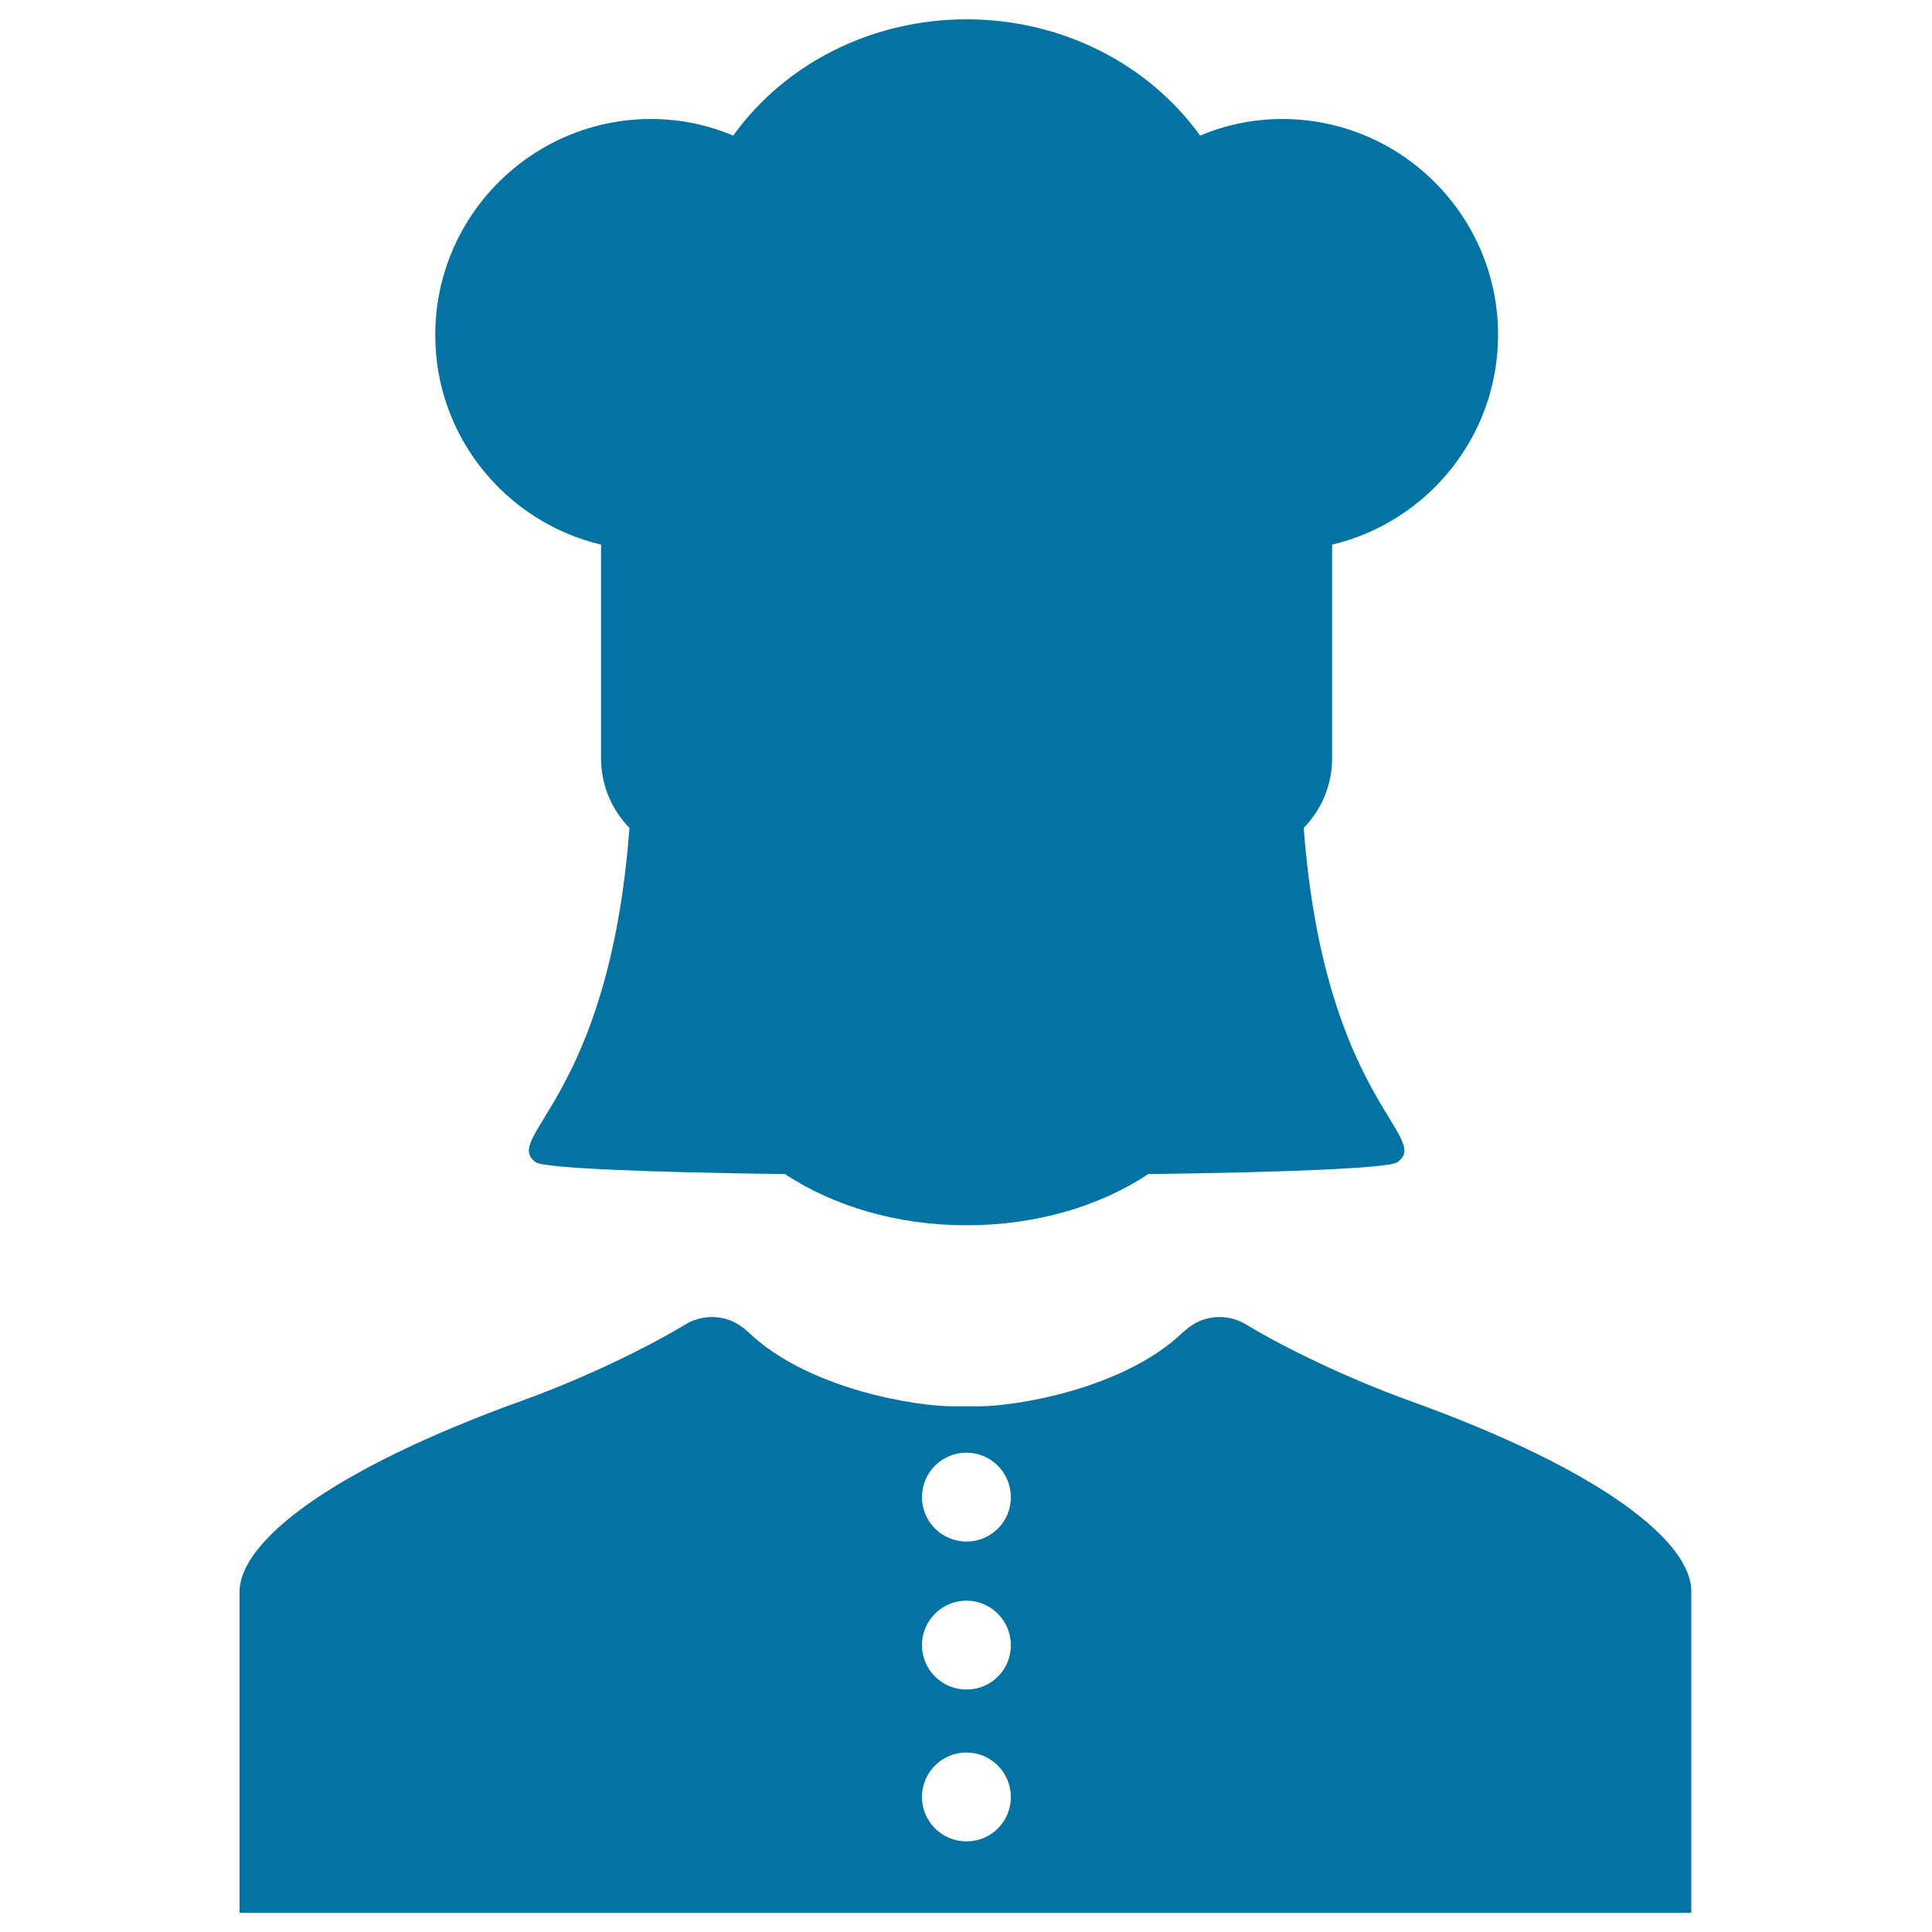
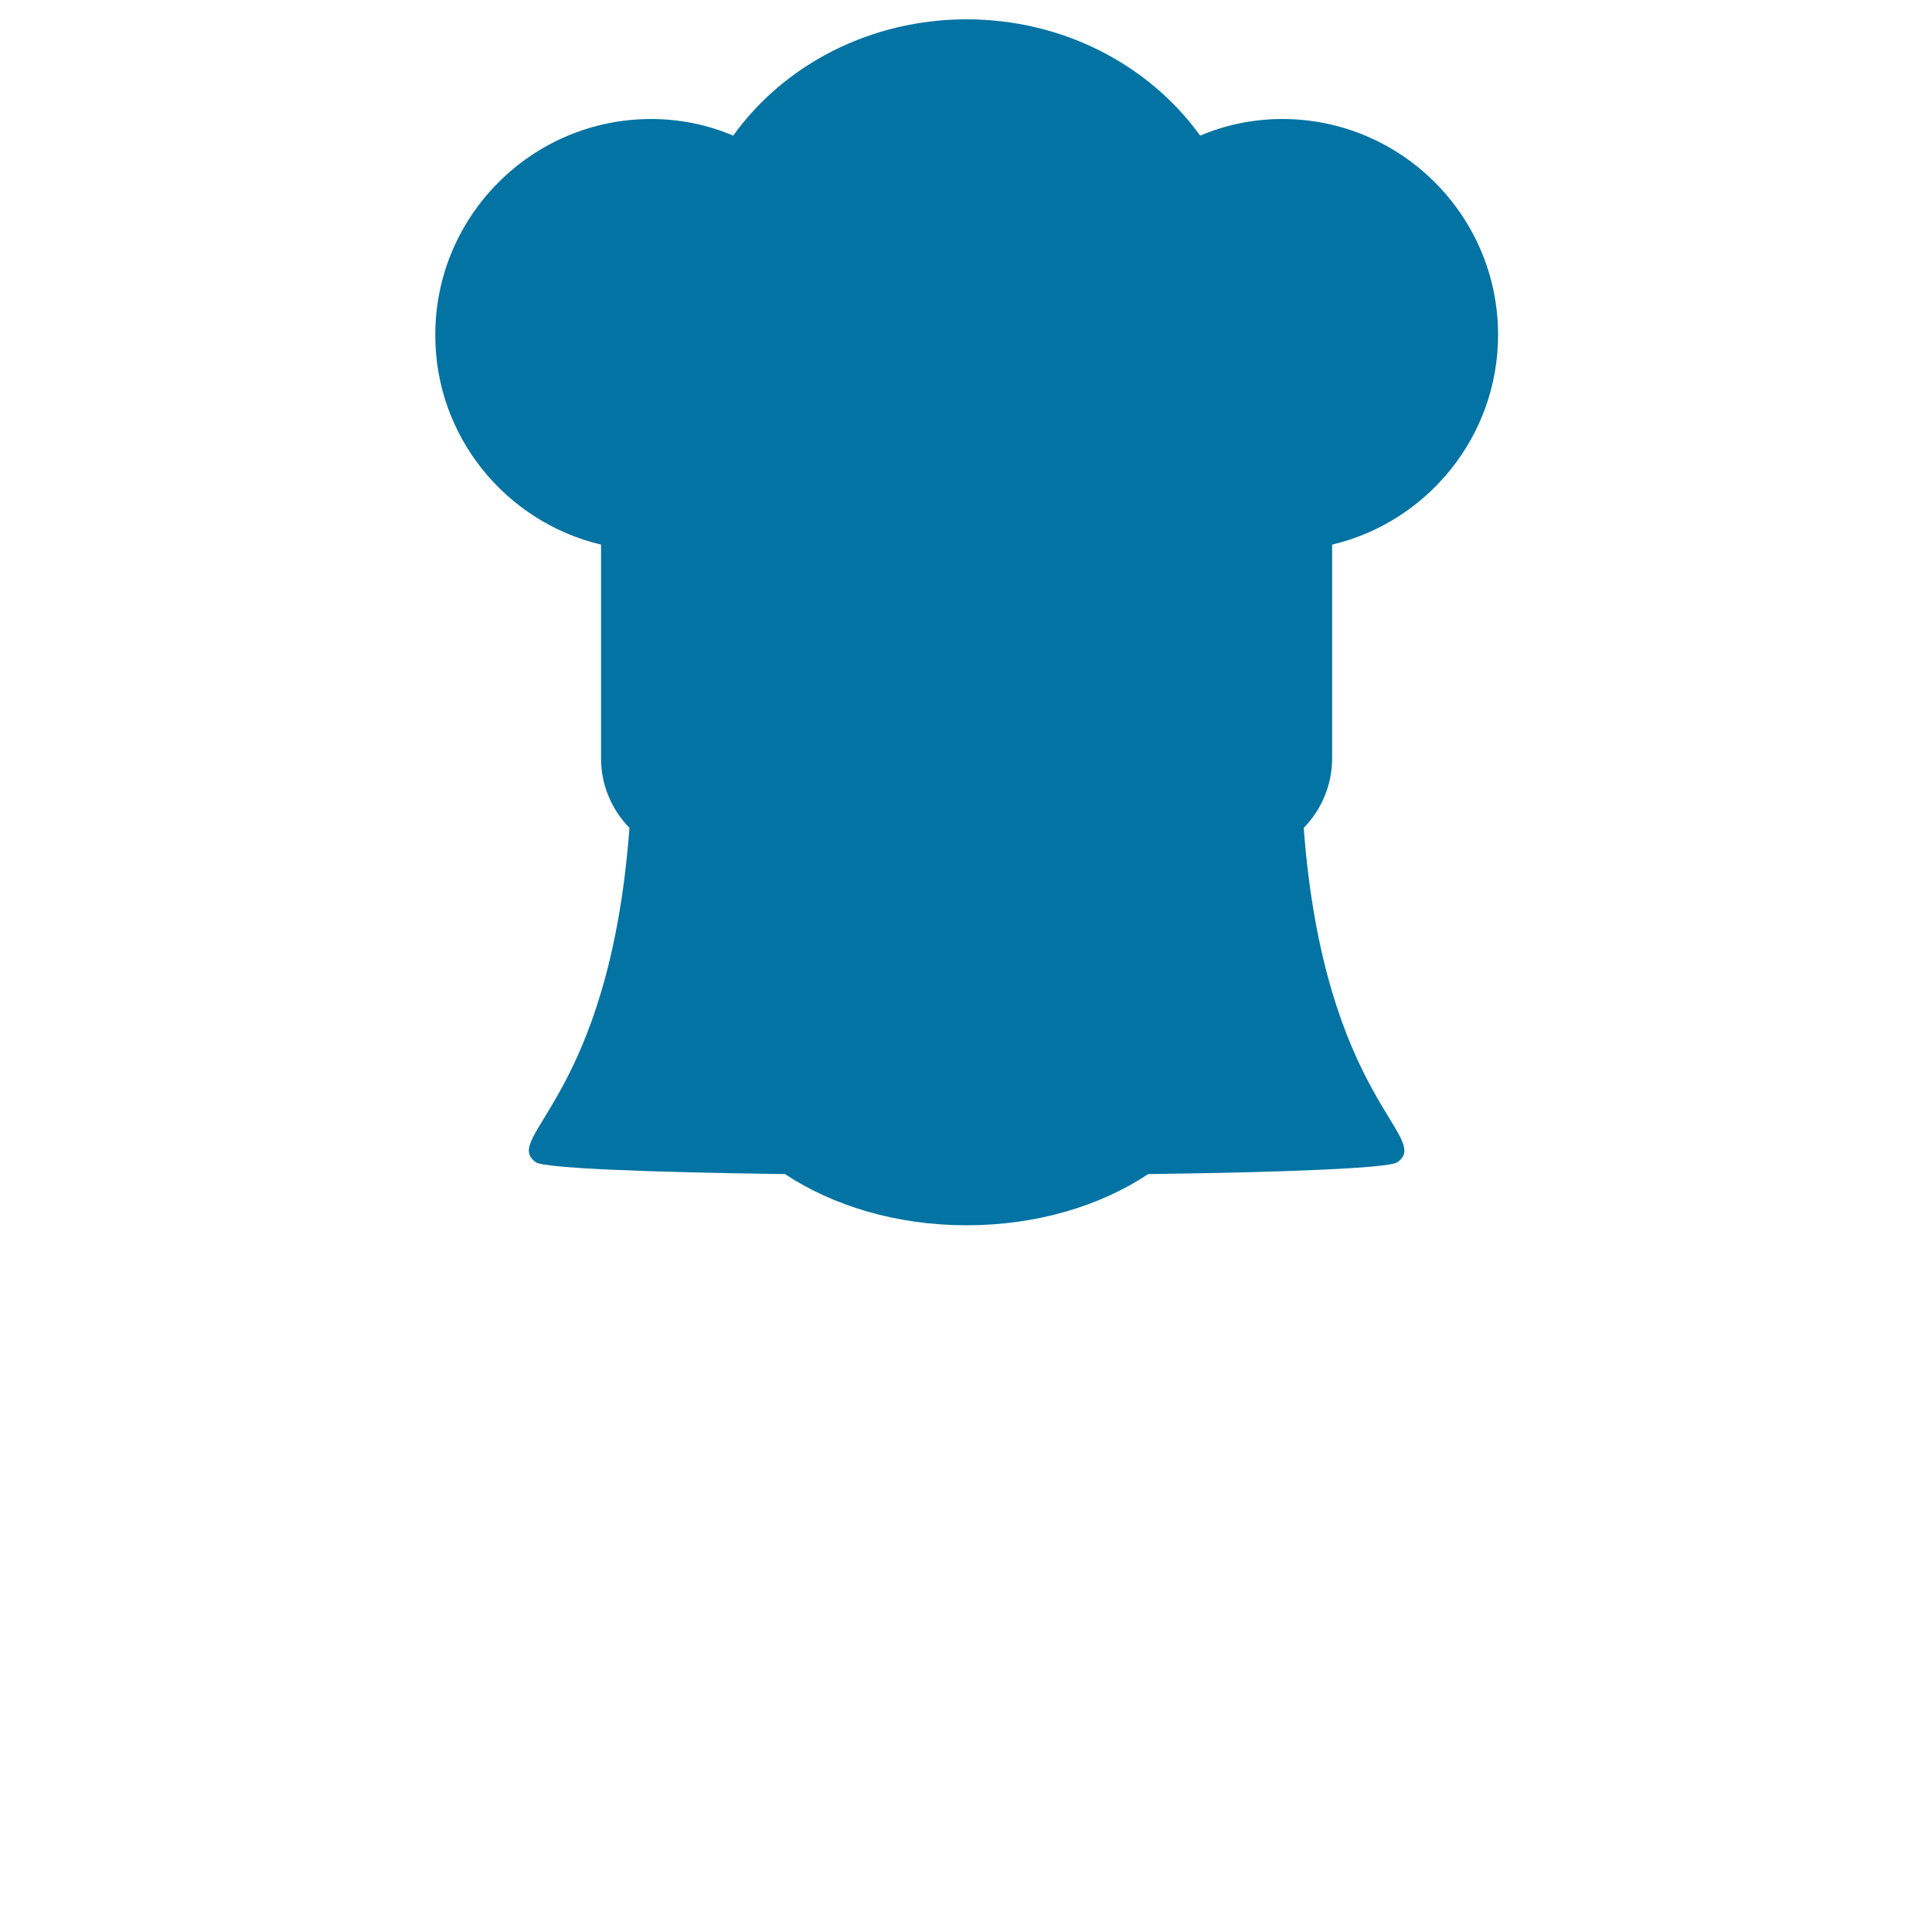
<svg xmlns="http://www.w3.org/2000/svg" viewBox="0 0 1000 1000" style="fill:#0273a2">
  <title>Female Chef SVG icon</title>
  <g>
    <g id="Layer_2_23_">
      <path d="M311.1,281.9v110.6c0,14,5.6,26.7,14.7,36c-10.5,141-66.8,160.2-48.4,173.1c4.5,3.1,59.2,5.2,128.9,6.1c24.8,16.4,57.7,26.5,93.9,26.5c0,0,0,0,0.1,0c0,0,0,0,0.1,0c36.1,0,69.1-10,93.9-26.5c69.7-0.9,124.4-3,128.9-6.1c18.5-12.9-37.8-32.2-48.4-173.1c9.1-9.3,14.7-22,14.7-36V281.9c49.2-11.7,85.9-55.9,85.9-108.6c0-61.6-50.1-111.7-111.7-111.7c-14.7,0-29.1,2.9-42.5,8.6C594.3,32.9,549.4,10,500.3,10c0,0,0,0,0,0c0,0,0,0,0,0c-49.1,0-94,22.9-120.8,60.2c-13.4-5.7-27.8-8.6-42.5-8.6c-61.6,0-111.7,50.1-111.7,111.7C225.2,226,261.9,270.2,311.1,281.9z" />
-       <path d="M729,724.8c-31.8-11.5-64.1-27.2-83.6-39c-4.1-2.6-8.9-4.1-14.2-4.1c-7.1,0-13.4,2.8-18.2,7.3c0,0,0,0-0.1,0c-30.6,29.9-87.1,38.9-106.3,38.9c-1.6,0-5,0-6.7,0c-1.8,0-5.1,0-6.8,0c-19.2,0-75.7-9-106.3-38.9c0,0,0,0-0.1,0c-4.7-4.5-11.1-7.3-18.2-7.3c-5.2,0-10.1,1.5-14.2,4.1c-19.4,11.7-51.7,27.5-83.6,39c-101.2,36.5-146.7,73.7-146.7,99.1c0,25.3,0,166.2,0,166.2h365.9h0.5h9.3h9.3h0.5h365.9c0,0,0-140.9,0-166.2C875.7,798.4,830.2,761.2,729,724.8z M500.3,953.1C500.3,953.1,500.3,953.1,500.3,953.1C500.2,953.1,500.2,953.1,500.3,953.1c-12.8,0-23.1-10.3-23.1-23c0-12.7,10.3-23,23-23c0,0,0,0,0,0c0,0,0,0,0,0c12.7,0,23,10.3,23,23C523.3,942.8,513,953.1,500.3,953.1z M500.3,874.5C500.3,874.5,500.3,874.5,500.3,874.5C500.2,874.5,500.2,874.5,500.3,874.5c-12.8,0-23.1-10.3-23.1-23c0-12.7,10.3-23,23-23c0,0,0,0,0,0c0,0,0,0,0,0c12.7,0,23,10.3,23,23C523.3,864.2,513,874.5,500.3,874.5z M500.3,797.9C500.3,797.9,500.3,797.9,500.3,797.9C500.2,797.9,500.2,797.9,500.3,797.9c-12.8,0-23.1-10.3-23.1-23c0-12.7,10.3-23,23-23c0,0,0,0,0,0c0,0,0,0,0,0c12.7,0,23,10.3,23,23C523.3,787.6,513,797.9,500.3,797.9z" />
    </g>
  </g>
</svg>